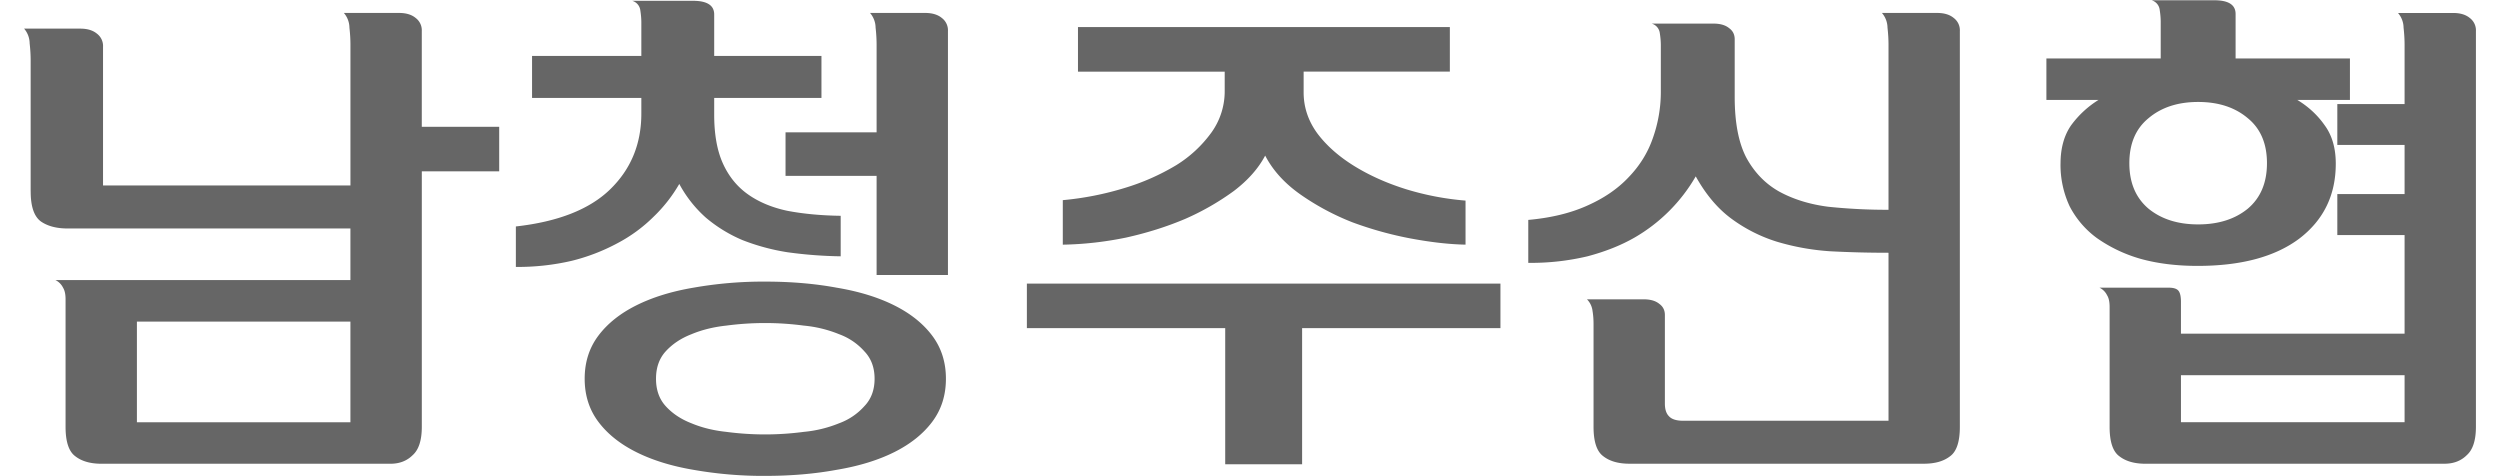
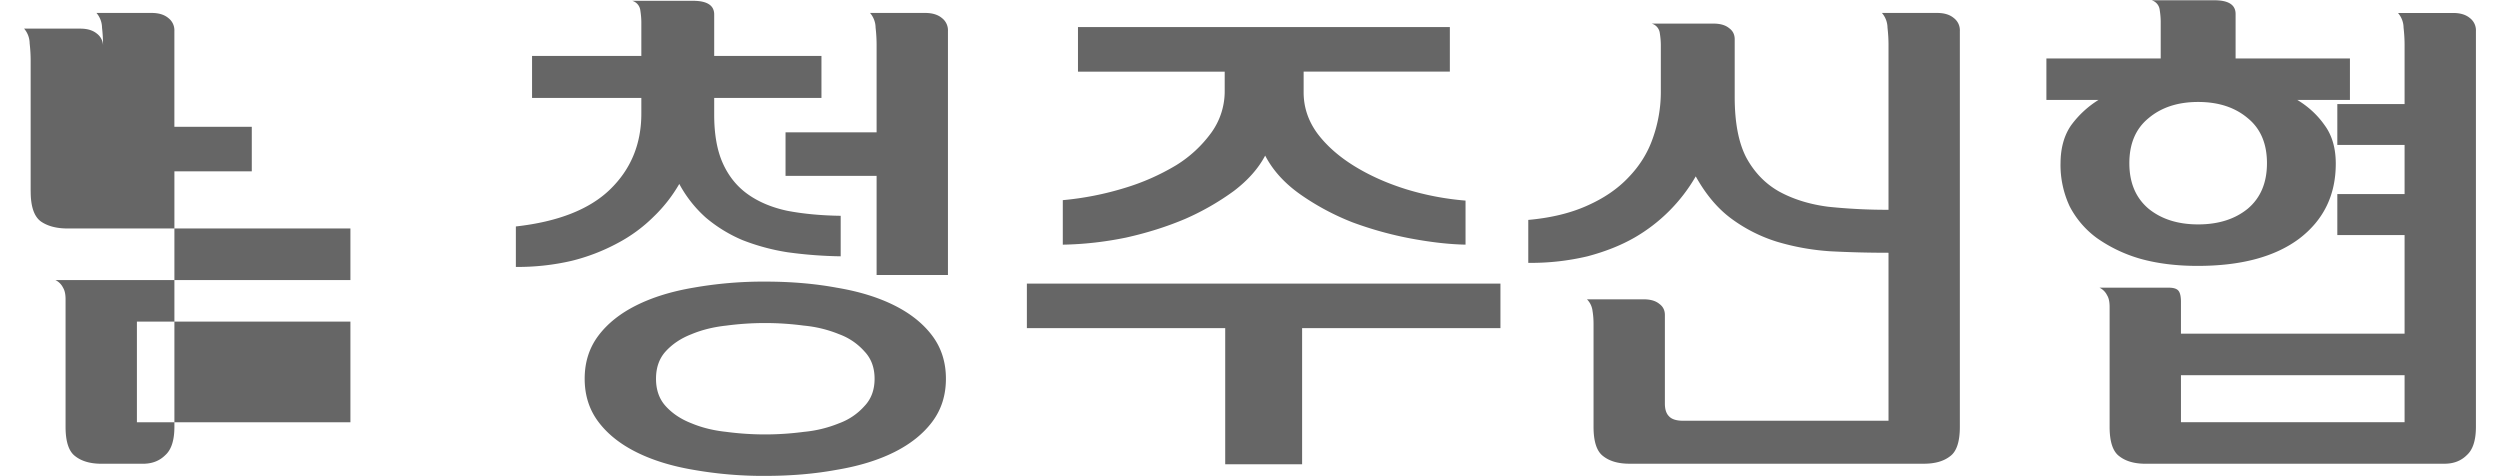
<svg xmlns="http://www.w3.org/2000/svg" width="84" height="16" fill="none">
-   <path d="M80.794 12.607H73.28v1.58h7.514v-1.58Zm-8.704 2.975c-.374 0-.668-.085-.884-.255-.215-.159-.323-.488-.323-.986v-4.03c0-.17-.028-.3-.085-.39a.553.553 0 0 0-.255-.255h2.33c.158 0 .266.034.322.102.057.068.085.192.085.374v1.07h7.514V7.899h-2.26V6.52h2.26V4.87h-2.26V3.496h2.26v-1.99c0-.18-.011-.373-.034-.577a.771.771 0 0 0-.187-.493h1.853c.238 0 .425.056.561.17a.52.52 0 0 1 .204.442V14.34c0 .453-.102.77-.306.952-.192.192-.442.289-.748.289H72.09ZM69.234 5.5c0-.522.12-.952.357-1.292.25-.34.556-.624.918-.85h-1.75V1.965H72.6V.74c0-.125-.011-.26-.034-.408a.382.382 0 0 0-.272-.323h2.108c.476 0 .714.153.714.459v1.496h3.842v1.394H77.19c.374.226.68.51.918.85.25.34.374.77.374 1.292 0 1.054-.408 1.892-1.224 2.516-.816.612-1.955.918-3.417.918-.714 0-1.354-.08-1.92-.238A4.861 4.861 0 0 1 70.457 8a3.071 3.071 0 0 1-.918-1.071 3.293 3.293 0 0 1-.306-1.428Zm6.936-.017c0-.658-.215-1.162-.646-1.513-.43-.363-.986-.544-1.666-.544-.68 0-1.235.181-1.666.544-.43.351-.646.855-.646 1.513 0 .657.216 1.167.646 1.53.431.351.986.527 1.666.527.68 0 1.236-.176 1.666-.527.431-.363.646-.873.646-1.53ZM53.543 10.89c0-.16-.011-.306-.034-.442a.662.662 0 0 0-.187-.391h1.904c.227 0 .402.05.527.153.125.09.187.215.187.374v2.975c0 .192.045.334.136.425.09.102.25.153.476.153h6.902V8.493c-.68 0-1.337-.017-1.972-.051a8.038 8.038 0 0 1-1.785-.323 5.145 5.145 0 0 1-1.513-.765c-.465-.34-.867-.816-1.207-1.428a5.61 5.61 0 0 1-2.057 2.057c-.453.26-.98.47-1.58.629a8.216 8.216 0 0 1-1.99.22V7.389c.76-.068 1.417-.227 1.972-.476.567-.25 1.031-.567 1.394-.952.374-.386.646-.822.816-1.31a4.64 4.64 0 0 0 .272-1.597v-1.53c0-.125-.011-.261-.034-.408a.382.382 0 0 0-.272-.323h2.074c.227 0 .402.05.527.153.125.09.187.215.187.374v1.938c0 .86.13 1.54.391 2.04.272.498.64.878 1.105 1.139.476.26 1.026.43 1.65.51a18.99 18.99 0 0 0 2.022.102V1.506c0-.182-.011-.374-.034-.578a.771.771 0 0 0-.187-.493h1.853c.238 0 .425.056.561.17a.518.518 0 0 1 .204.442V14.34c0 .498-.108.827-.323.986-.215.17-.51.255-.884.255H54.75c-.374 0-.669-.085-.884-.255-.215-.16-.323-.488-.323-.986v-3.45Zm-4.301-2.67c-.544-.01-1.15-.079-1.82-.203a12.123 12.123 0 0 1-1.971-.544 8.343 8.343 0 0 1-1.751-.935c-.533-.374-.93-.81-1.19-1.31-.227.431-.578.828-1.054 1.19a8.66 8.66 0 0 1-1.632.936c-.612.26-1.275.47-1.99.629-.713.147-1.421.226-2.124.238V6.725a10.186 10.186 0 0 0 2.074-.408 7.623 7.623 0 0 0 1.734-.765 4.15 4.15 0 0 0 1.19-1.105 2.37 2.37 0 0 0 .442-1.394v-.646h-4.93V.91h12.495v1.496h-4.913v.697c0 .498.153.957.459 1.377.306.408.714.77 1.224 1.088.51.317 1.088.578 1.734.782a9.394 9.394 0 0 0 2.023.39v1.48Zm-5.491 2.806v4.573h-2.584v-4.573h-6.664V9.53h15.912v1.496H43.75Zm-24.106 1.7c0-.556.153-1.037.459-1.445.306-.408.731-.748 1.275-1.02.544-.272 1.184-.47 1.921-.595a13.5 13.5 0 0 1 2.414-.204c.861 0 1.66.068 2.397.204.748.125 1.394.323 1.938.595.544.272.969.612 1.275 1.02.306.408.459.89.459 1.445s-.153 1.037-.459 1.445c-.306.408-.731.748-1.275 1.02-.544.272-1.19.47-1.938.595-.737.136-1.536.204-2.397.204a13.5 13.5 0 0 1-2.414-.204c-.737-.125-1.377-.323-1.921-.595-.544-.272-.969-.612-1.275-1.02-.306-.408-.459-.89-.459-1.445Zm8.602-4.114a14.47 14.47 0 0 1-1.785-.136 7.187 7.187 0 0 1-1.513-.408 4.792 4.792 0 0 1-1.224-.748 4.13 4.13 0 0 1-.901-1.14 4.968 4.968 0 0 1-.867 1.106 5.09 5.09 0 0 1-1.207.884 6.56 6.56 0 0 1-1.547.595 8.013 8.013 0 0 1-1.87.204v-1.36c1.417-.159 2.47-.572 3.162-1.241.703-.68 1.054-1.53 1.054-2.55V3.29h-3.672V1.88h3.672V.758c0-.125-.011-.26-.034-.408a.382.382 0 0 0-.272-.323h2.04c.476 0 .714.153.714.459V1.88h3.604v1.41h-3.604v.562c0 .657.096 1.201.289 1.632.193.43.47.776.833 1.037.363.26.805.448 1.326.56.533.103 1.133.16 1.802.17v1.36Zm-1.853-4.165h3.06V1.506a5.17 5.17 0 0 0-.034-.578.771.771 0 0 0-.187-.493h1.853c.238 0 .425.057.561.17a.52.52 0 0 1 .204.442V9.24h-2.397V5.909h-3.06V4.447Zm-4.352 8.279c0 .374.108.68.323.918.227.25.516.442.867.578.351.147.742.244 1.173.289a9.905 9.905 0 0 0 2.601 0 4.167 4.167 0 0 0 1.19-.29 2.1 2.1 0 0 0 .85-.577c.227-.238.34-.544.34-.918s-.113-.68-.34-.918a2.098 2.098 0 0 0-.85-.578 4.16 4.16 0 0 0-1.19-.29 9.888 9.888 0 0 0-2.601 0c-.43.046-.822.143-1.173.29-.351.136-.64.329-.867.578-.215.238-.323.544-.323.918ZM1.03 6.436V2.033c0-.182-.011-.374-.034-.578A.771.771 0 0 0 .81.962h1.887c.238 0 .425.056.561.17a.518.518 0 0 1 .204.442v4.658h8.313V1.506c0-.182-.011-.374-.034-.578a.772.772 0 0 0-.187-.493h1.853c.238 0 .425.056.561.17a.518.518 0 0 1 .204.442V4.26h2.601v1.496h-2.6v8.585c0 .453-.103.77-.307.952-.193.192-.442.289-.748.289H3.41c-.374 0-.669-.085-.884-.255-.215-.16-.323-.488-.323-.986v-4.284c0-.17-.028-.3-.085-.391a.554.554 0 0 0-.255-.255h9.911V7.677H2.271c-.374 0-.674-.08-.9-.238-.228-.17-.34-.505-.34-1.003Zm10.744 4.369H4.6v3.383h7.174v-3.383Z" fill="#666" />
+   <path d="M80.794 12.607H73.28v1.58h7.514v-1.58Zm-8.704 2.975c-.374 0-.668-.085-.884-.255-.215-.159-.323-.488-.323-.986v-4.03c0-.17-.028-.3-.085-.39a.553.553 0 0 0-.255-.255h2.33c.158 0 .266.034.322.102.057.068.085.192.085.374v1.07h7.514V7.899h-2.26V6.52h2.26V4.87h-2.26V3.496h2.26v-1.99c0-.18-.011-.373-.034-.577a.771.771 0 0 0-.187-.493h1.853c.238 0 .425.056.561.17a.52.52 0 0 1 .204.442V14.34c0 .453-.102.77-.306.952-.192.192-.442.289-.748.289H72.09ZM69.234 5.5c0-.522.12-.952.357-1.292.25-.34.556-.624.918-.85h-1.75V1.965H72.6V.74c0-.125-.011-.26-.034-.408a.382.382 0 0 0-.272-.323h2.108c.476 0 .714.153.714.459v1.496h3.842v1.394H77.19c.374.226.68.51.918.85.25.34.374.77.374 1.292 0 1.054-.408 1.892-1.224 2.516-.816.612-1.955.918-3.417.918-.714 0-1.354-.08-1.92-.238A4.861 4.861 0 0 1 70.457 8a3.071 3.071 0 0 1-.918-1.071 3.293 3.293 0 0 1-.306-1.428Zm6.936-.017c0-.658-.215-1.162-.646-1.513-.43-.363-.986-.544-1.666-.544-.68 0-1.235.181-1.666.544-.43.351-.646.855-.646 1.513 0 .657.216 1.167.646 1.53.431.351.986.527 1.666.527.68 0 1.236-.176 1.666-.527.431-.363.646-.873.646-1.53ZM53.543 10.89c0-.16-.011-.306-.034-.442a.662.662 0 0 0-.187-.391h1.904c.227 0 .402.05.527.153.125.09.187.215.187.374v2.975c0 .192.045.334.136.425.09.102.25.153.476.153h6.902V8.493c-.68 0-1.337-.017-1.972-.051a8.038 8.038 0 0 1-1.785-.323 5.145 5.145 0 0 1-1.513-.765c-.465-.34-.867-.816-1.207-1.428a5.61 5.61 0 0 1-2.057 2.057c-.453.26-.98.47-1.58.629a8.216 8.216 0 0 1-1.99.22V7.389c.76-.068 1.417-.227 1.972-.476.567-.25 1.031-.567 1.394-.952.374-.386.646-.822.816-1.31a4.64 4.64 0 0 0 .272-1.597v-1.53c0-.125-.011-.261-.034-.408a.382.382 0 0 0-.272-.323h2.074c.227 0 .402.05.527.153.125.09.187.215.187.374v1.938c0 .86.13 1.54.391 2.04.272.498.64.878 1.105 1.139.476.26 1.026.43 1.65.51a18.99 18.99 0 0 0 2.022.102V1.506c0-.182-.011-.374-.034-.578a.771.771 0 0 0-.187-.493h1.853c.238 0 .425.056.561.17a.518.518 0 0 1 .204.442V14.34c0 .498-.108.827-.323.986-.215.17-.51.255-.884.255H54.75c-.374 0-.669-.085-.884-.255-.215-.16-.323-.488-.323-.986v-3.45Zm-4.301-2.67c-.544-.01-1.15-.079-1.82-.203a12.123 12.123 0 0 1-1.971-.544 8.343 8.343 0 0 1-1.751-.935c-.533-.374-.93-.81-1.19-1.31-.227.431-.578.828-1.054 1.19a8.66 8.66 0 0 1-1.632.936c-.612.26-1.275.47-1.99.629-.713.147-1.421.226-2.124.238V6.725a10.186 10.186 0 0 0 2.074-.408 7.623 7.623 0 0 0 1.734-.765 4.15 4.15 0 0 0 1.19-1.105 2.37 2.37 0 0 0 .442-1.394v-.646h-4.93V.91h12.495v1.496h-4.913v.697c0 .498.153.957.459 1.377.306.408.714.77 1.224 1.088.51.317 1.088.578 1.734.782a9.394 9.394 0 0 0 2.023.39v1.48Zm-5.491 2.806v4.573h-2.584v-4.573h-6.664V9.53h15.912v1.496H43.75Zm-24.106 1.7c0-.556.153-1.037.459-1.445.306-.408.731-.748 1.275-1.02.544-.272 1.184-.47 1.921-.595a13.5 13.5 0 0 1 2.414-.204c.861 0 1.66.068 2.397.204.748.125 1.394.323 1.938.595.544.272.969.612 1.275 1.02.306.408.459.89.459 1.445s-.153 1.037-.459 1.445c-.306.408-.731.748-1.275 1.02-.544.272-1.19.47-1.938.595-.737.136-1.536.204-2.397.204a13.5 13.5 0 0 1-2.414-.204c-.737-.125-1.377-.323-1.921-.595-.544-.272-.969-.612-1.275-1.02-.306-.408-.459-.89-.459-1.445Zm8.602-4.114a14.47 14.47 0 0 1-1.785-.136 7.187 7.187 0 0 1-1.513-.408 4.792 4.792 0 0 1-1.224-.748 4.13 4.13 0 0 1-.901-1.14 4.968 4.968 0 0 1-.867 1.106 5.09 5.09 0 0 1-1.207.884 6.56 6.56 0 0 1-1.547.595 8.013 8.013 0 0 1-1.87.204v-1.36c1.417-.159 2.47-.572 3.162-1.241.703-.68 1.054-1.53 1.054-2.55V3.29h-3.672V1.88h3.672V.758c0-.125-.011-.26-.034-.408a.382.382 0 0 0-.272-.323h2.04c.476 0 .714.153.714.459V1.88h3.604v1.41h-3.604v.562c0 .657.096 1.201.289 1.632.193.43.47.776.833 1.037.363.26.805.448 1.326.56.533.103 1.133.16 1.802.17v1.36Zm-1.853-4.165h3.06V1.506a5.17 5.17 0 0 0-.034-.578.771.771 0 0 0-.187-.493h1.853c.238 0 .425.057.561.17a.52.52 0 0 1 .204.442V9.24h-2.397V5.909h-3.06V4.447Zm-4.352 8.279c0 .374.108.68.323.918.227.25.516.442.867.578.351.147.742.244 1.173.289a9.905 9.905 0 0 0 2.601 0 4.167 4.167 0 0 0 1.19-.29 2.1 2.1 0 0 0 .85-.577c.227-.238.34-.544.34-.918s-.113-.68-.34-.918a2.098 2.098 0 0 0-.85-.578 4.16 4.16 0 0 0-1.19-.29 9.888 9.888 0 0 0-2.601 0c-.43.046-.822.143-1.173.29-.351.136-.64.329-.867.578-.215.238-.323.544-.323.918ZM1.03 6.436V2.033c0-.182-.011-.374-.034-.578A.771.771 0 0 0 .81.962h1.887c.238 0 .425.056.561.17a.518.518 0 0 1 .204.442v4.658V1.506c0-.182-.011-.374-.034-.578a.772.772 0 0 0-.187-.493h1.853c.238 0 .425.056.561.17a.518.518 0 0 1 .204.442V4.26h2.601v1.496h-2.6v8.585c0 .453-.103.77-.307.952-.193.192-.442.289-.748.289H3.41c-.374 0-.669-.085-.884-.255-.215-.16-.323-.488-.323-.986v-4.284c0-.17-.028-.3-.085-.391a.554.554 0 0 0-.255-.255h9.911V7.677H2.271c-.374 0-.674-.08-.9-.238-.228-.17-.34-.505-.34-1.003Zm10.744 4.369H4.6v3.383h7.174v-3.383Z" fill="#666" />
</svg>